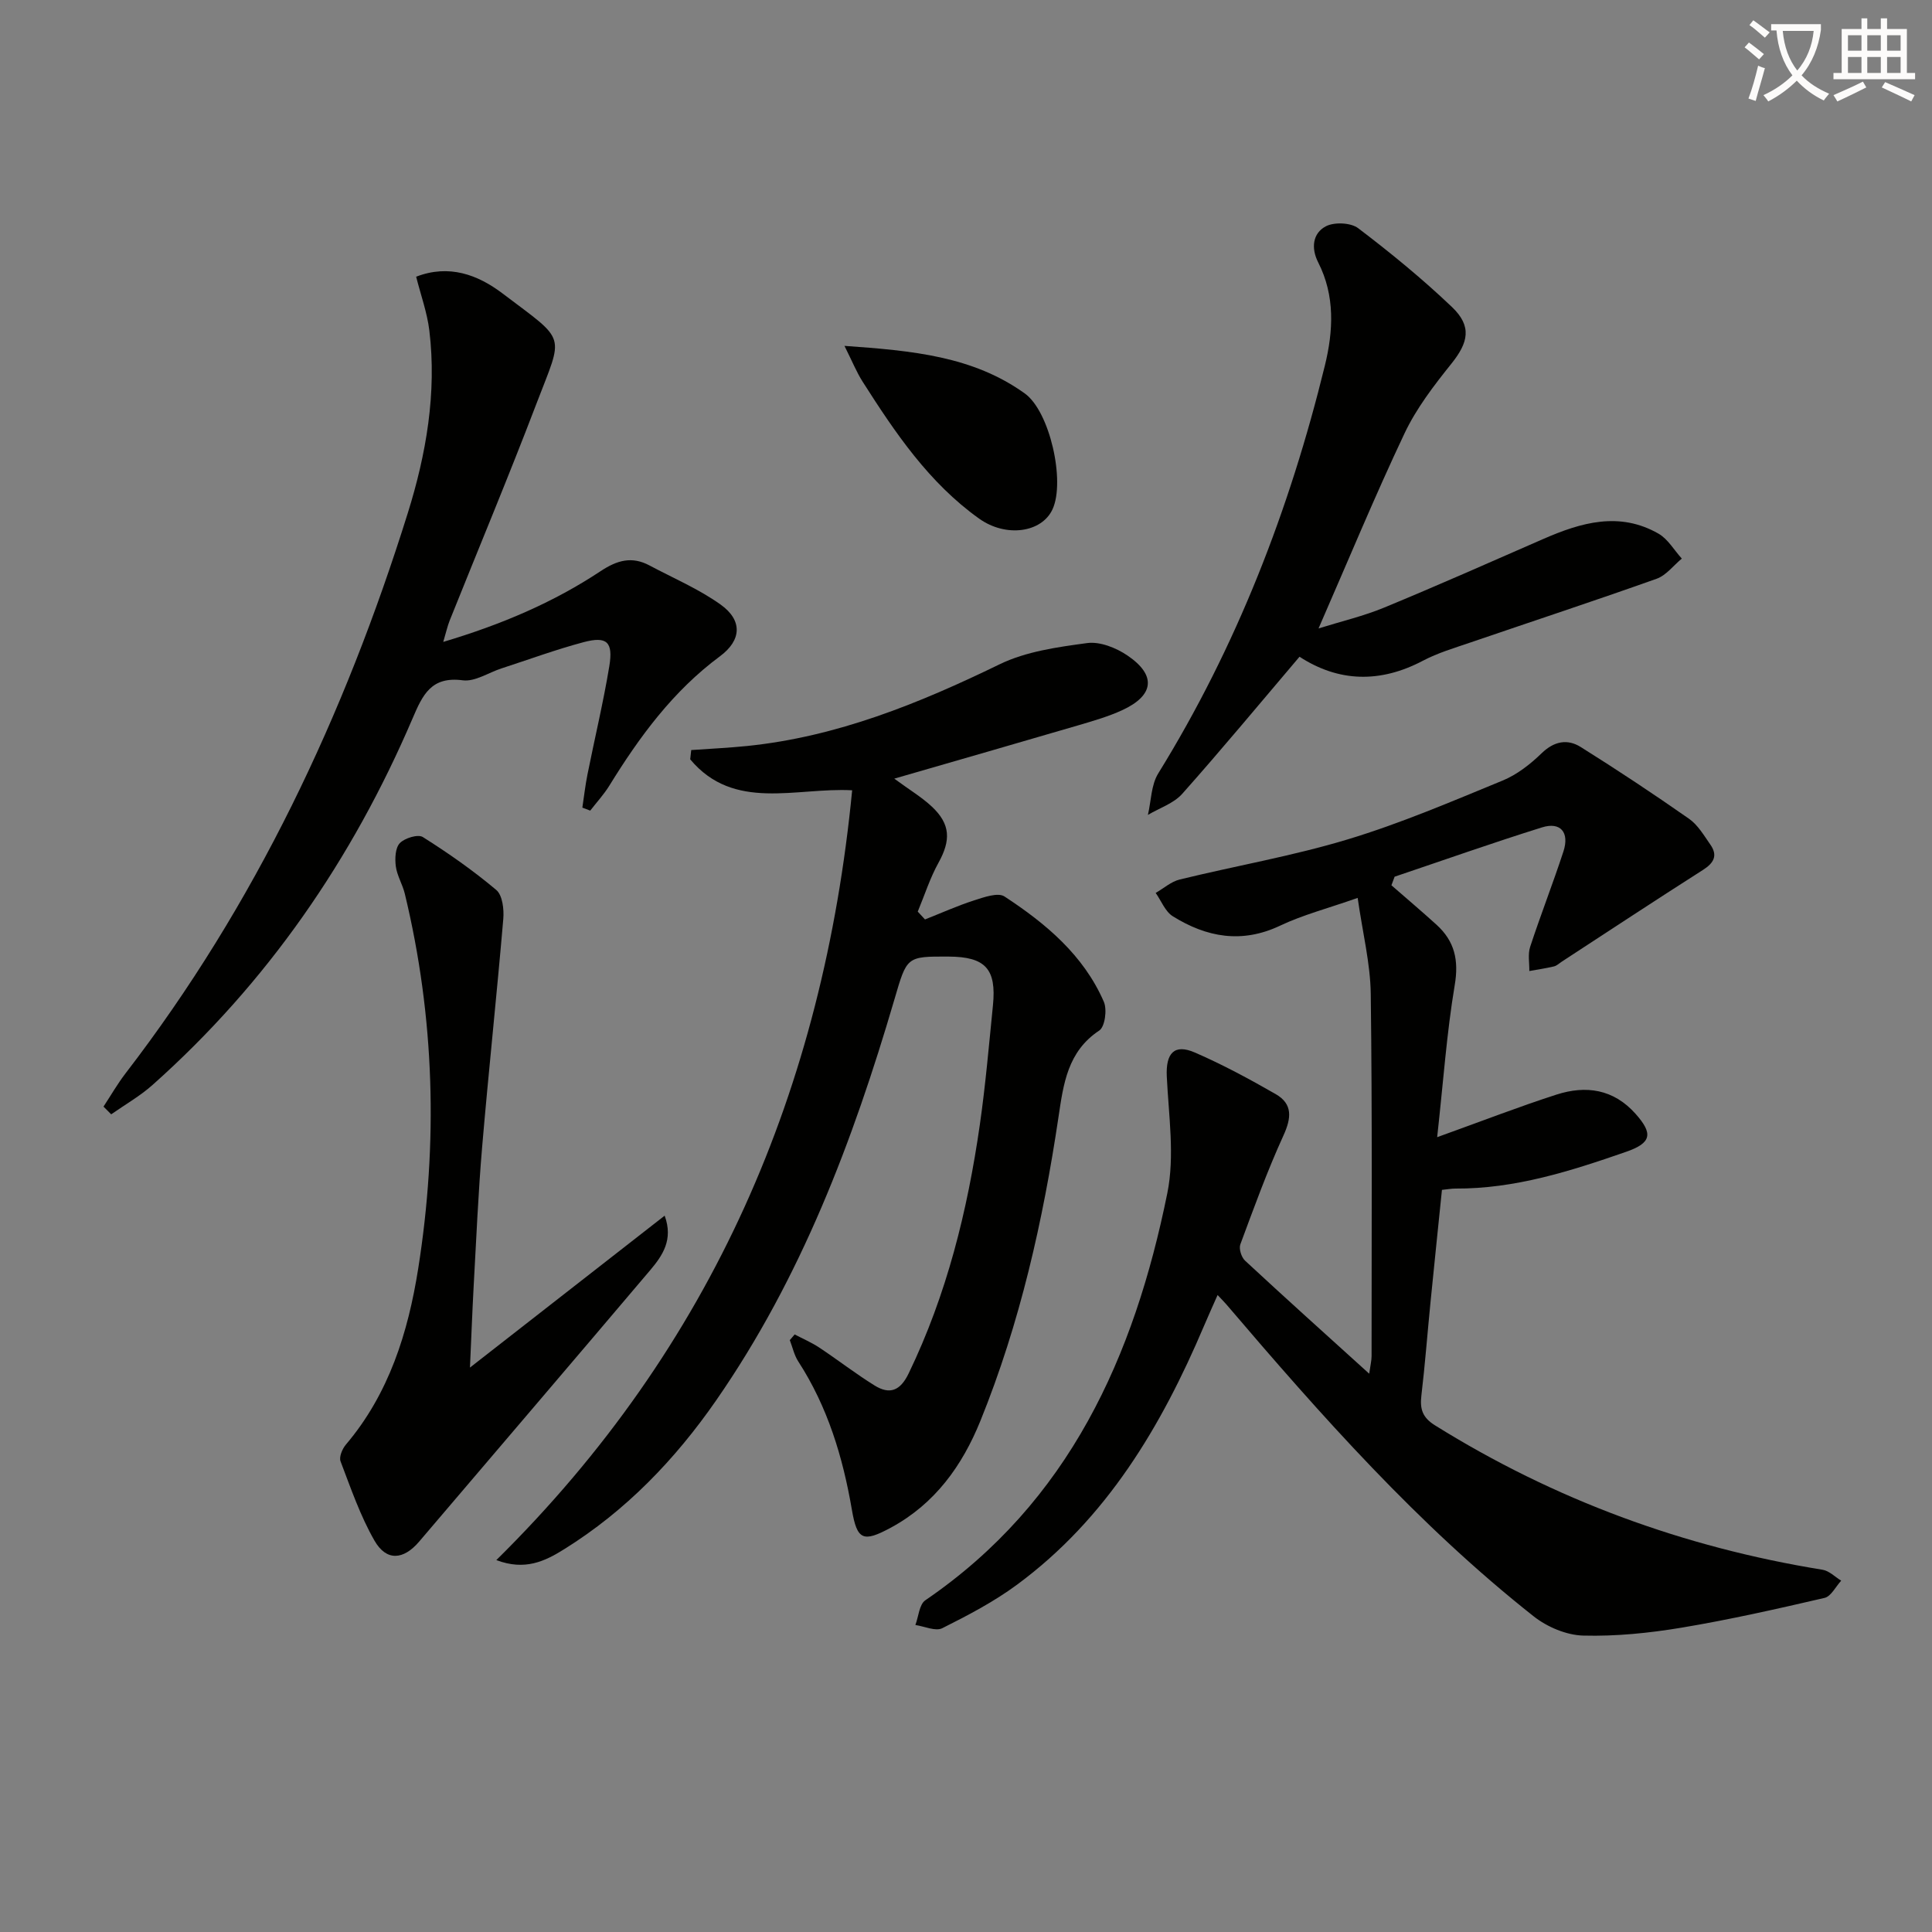
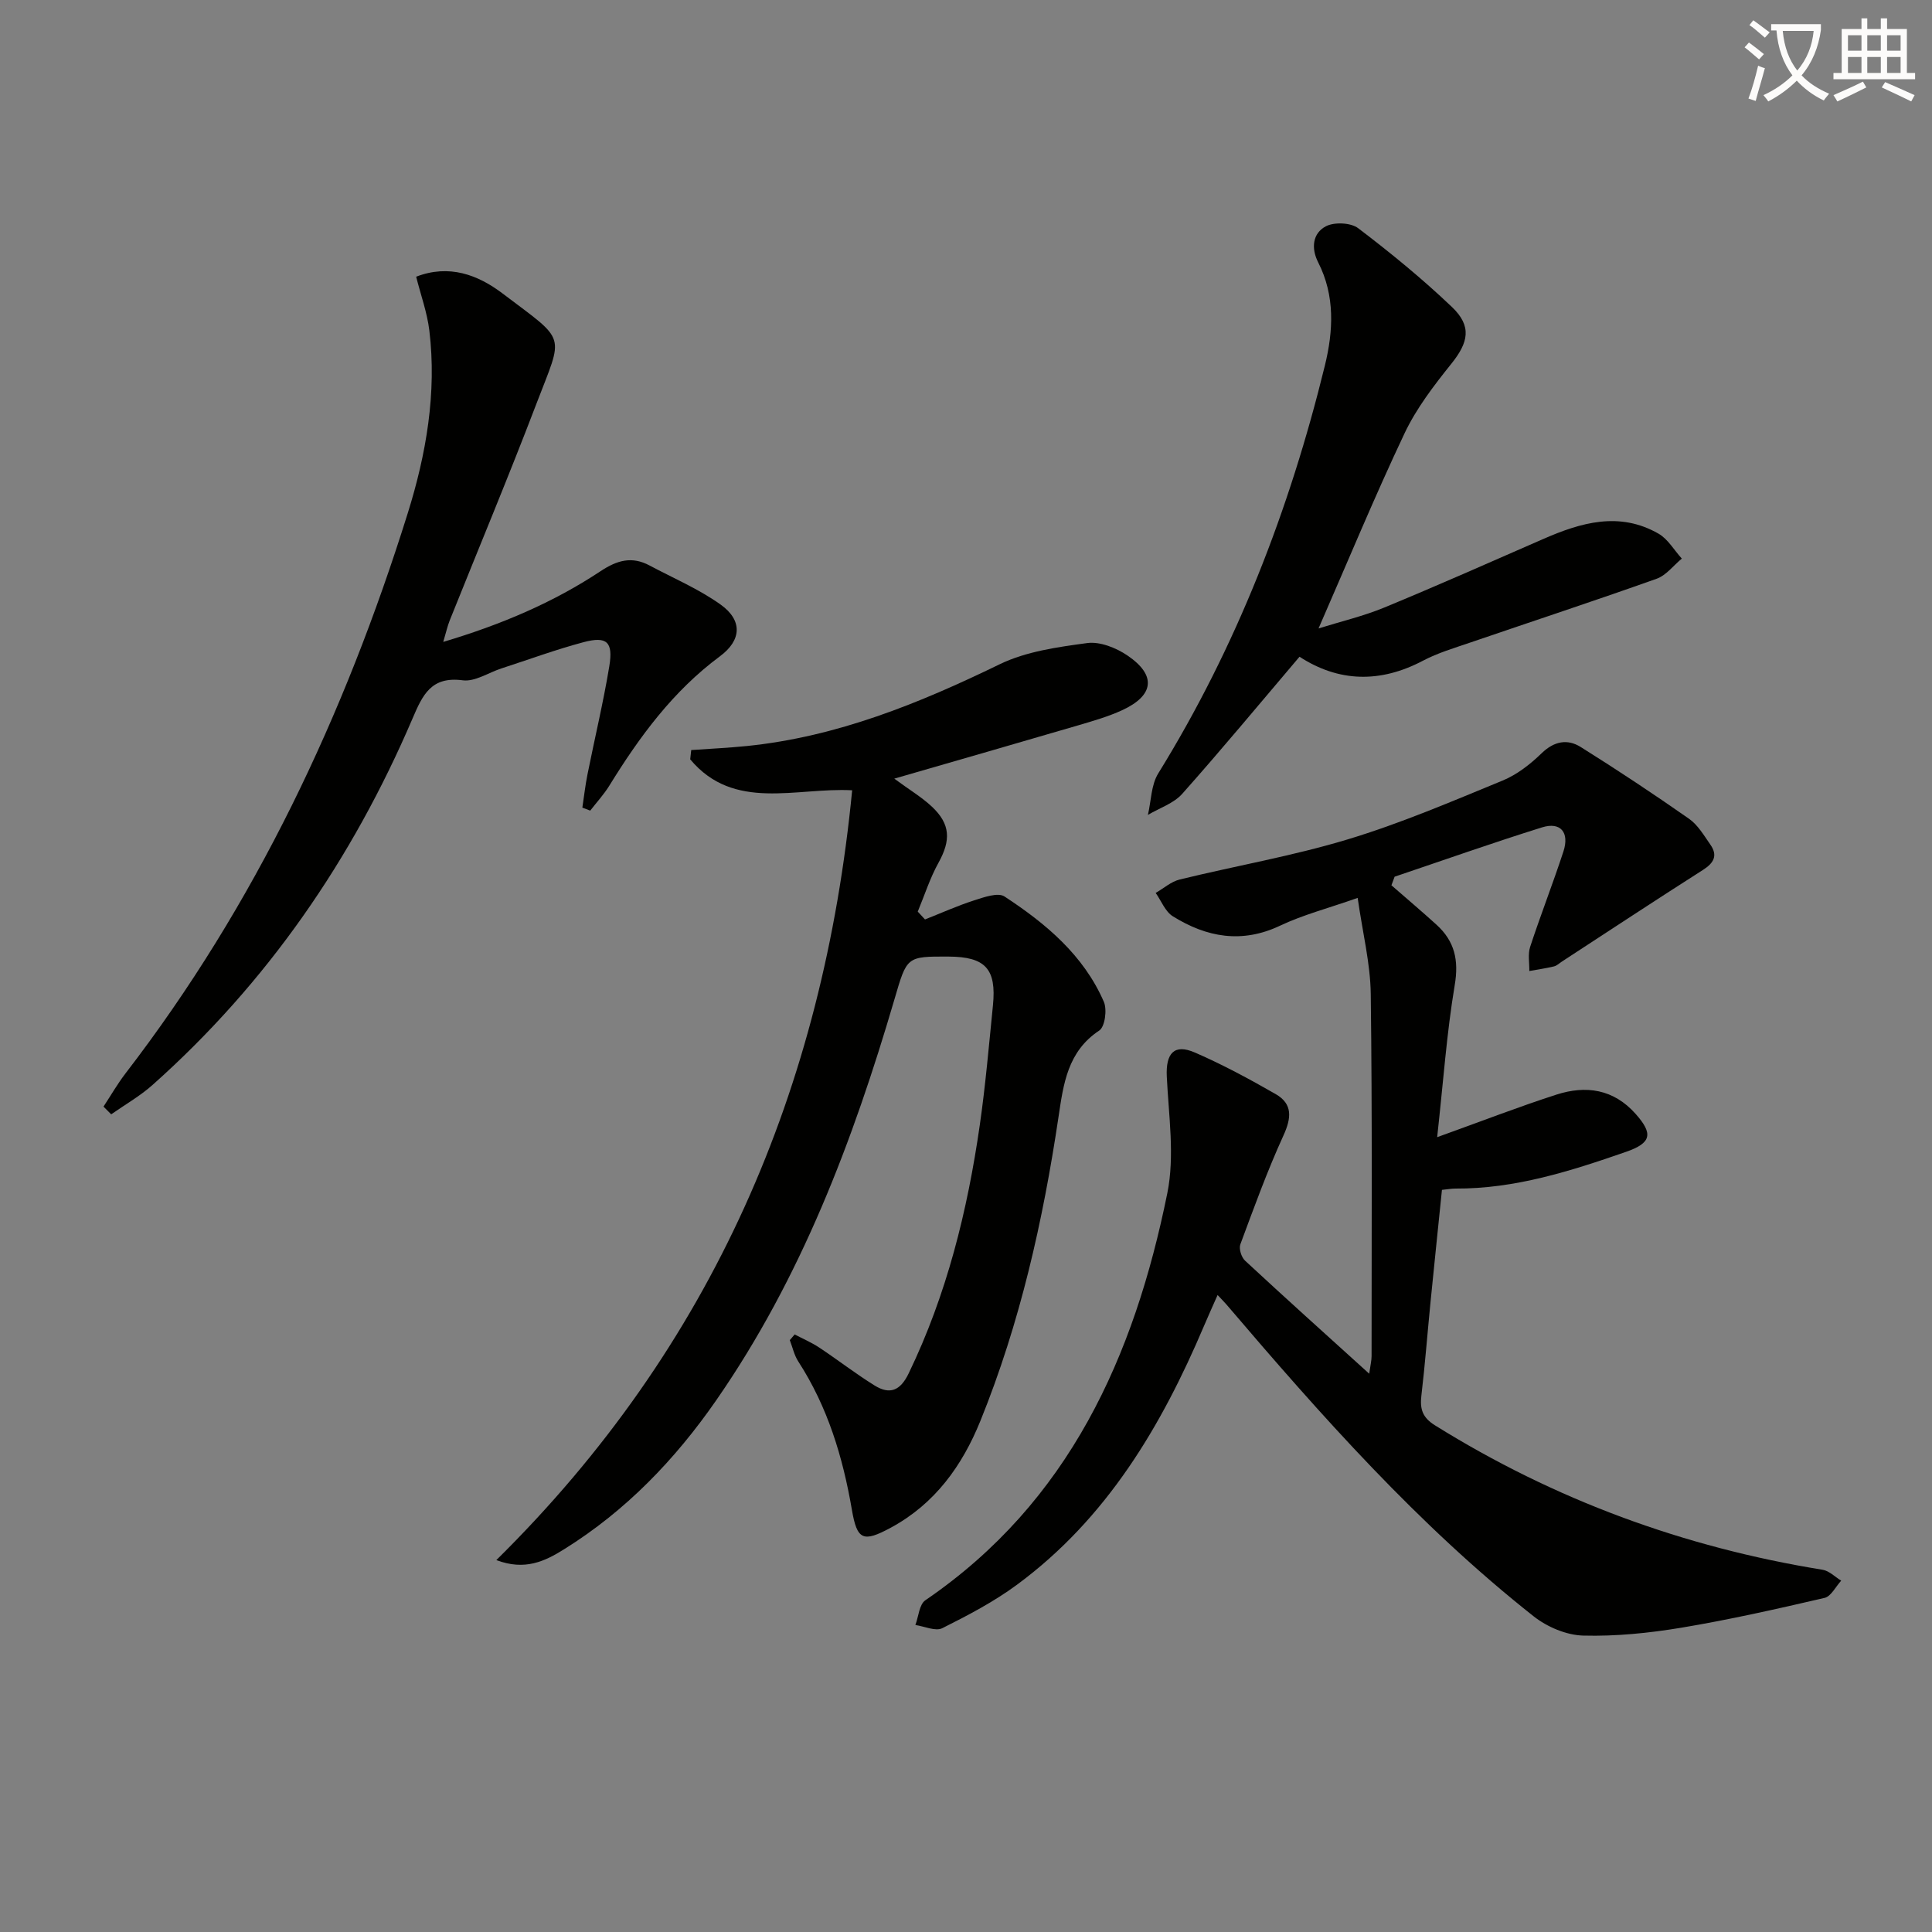
<svg xmlns="http://www.w3.org/2000/svg" enable-background="new 0 0 400 400" viewBox="0 0 400 400">
  <rect x="0" y="0" width="400" height="400" fill="#808080" stroke="none" />
  <path d="m362.1 8.8c1.1.8 2.1 1.6 3.1 2.4l-1 1.1c-1.3-1.1-2.3-2-3-2.5zm1.9 4.8c.5.2.9.4 1.4.5-.6 2.3-1.3 4.5-1.9 6.8l-1.5-.5c.8-2.1 1.4-4.3 2-6.8zm-1-9.4c1.3.9 2.4 1.8 3.4 2.5l-1 1.1c-1.4-1.2-2.4-2.1-3.2-2.6zm3.7 2.2v-1.4h10.3v1.2c-.5 3.6-1.8 6.8-4 9.4 1.5 1.6 3.4 2.8 5.7 3.8-.3.4-.7.8-1.1 1.4-2.3-1.1-4.1-2.5-5.6-4.1-1.6 1.6-3.6 3.1-5.9 4.3-.3-.5-.7-.9-1-1.3 2.4-1.1 4.4-2.5 6-4.1-1.9-2.5-3-5.6-3.3-9.3h-1.1zm8.8 0h-6.4c.3 3.3 1.3 6 3 8.2 2-2.3 3.1-5.1 3.4-8.2z" fill="#fcfbfa" />
  <path d="m385.3 3.8h1.3v2.2h2.8v-2.2h1.3v2.2h4.1v9.1h1.7v1.3h-16.9v-1.3h1.7v-9.1h4.1v-2.2zm.4 13.1.7 1.2c-1.8.9-3.8 1.9-6 2.9-.2-.4-.5-.8-.8-1.3 2.3-1 4.3-1.9 6.1-2.8zm-3.1-6.4h2.8v-3.2h-2.8zm0 4.6h2.8v-3.3h-2.8zm4-4.6h2.8v-3.2h-2.8zm0 4.6h2.8v-3.3h-2.8zm3.7 1.9c2.1.9 4.1 1.8 6.1 2.7l-.7 1.3c-2.2-1.1-4.2-2-6.1-2.9zm3.2-9.7h-2.8v3.2h2.8zm-2.8 7.8h2.8v-3.3h-2.8z" fill="#fcfbfa" />
  <g fill="#010100">
    <path d="m297.55 235.44c9.45-3.4 16.99-6.33 24.69-8.81 6.11-1.97 11.82-1.16 16.39 3.98 3.63 4.08 3.35 6.02-1.96 7.86-11.45 3.98-23 7.68-35.34 7.61-.81 0-1.62.15-2.79.27-.8 7.82-1.6 15.54-2.37 23.27-.64 6.45-1.13 12.91-1.89 19.34-.33 2.76.23 4.53 2.8 6.13 24.74 15.42 51.52 25.26 80.26 29.91 1.37.22 2.58 1.48 3.86 2.26-1.14 1.23-2.1 3.26-3.45 3.57-9.83 2.28-19.7 4.51-29.65 6.17-6.69 1.11-13.55 1.81-20.31 1.63-3.48-.09-7.46-1.78-10.24-3.97-23.91-18.88-44-41.56-63.68-64.64-.43-.5-.9-.96-1.78-1.9-1.03 2.33-1.95 4.36-2.82 6.41-8.83 20.8-20.14 39.86-38.7 53.56-4.78 3.53-10.15 6.34-15.48 9.01-1.4.7-3.69-.39-5.57-.66.66-1.75.8-4.26 2.06-5.12 29.79-20.34 43.25-50.5 50.1-84.28 1.57-7.74.27-16.12-.11-24.18-.22-4.78 1.52-6.82 5.83-4.94 5.74 2.49 11.29 5.49 16.73 8.61 3.54 2.04 3.25 4.94 1.59 8.57-3.35 7.34-6.11 14.95-8.92 22.53-.34.91.22 2.68.98 3.38 8.27 7.68 16.67 15.22 25.7 23.4.26-1.84.49-2.74.49-3.63 0-24.99.15-49.99-.17-74.97-.08-6.34-1.68-12.66-2.71-19.91-6.22 2.19-11.34 3.51-16.04 5.74-7.94 3.77-15.24 2.42-22.24-1.94-1.57-.98-2.38-3.19-3.54-4.83 1.66-.95 3.2-2.35 4.99-2.78 11.57-2.83 23.37-4.86 34.75-8.3 10.93-3.3 21.5-7.83 32.08-12.18 2.98-1.22 5.75-3.39 8.09-5.66 2.59-2.51 5.35-3.01 8.09-1.29 7.6 4.76 15.08 9.72 22.43 14.86 1.82 1.27 3.08 3.44 4.4 5.33 1.59 2.26.76 3.81-1.52 5.26-9.78 6.23-19.46 12.62-29.17 18.95-.56.36-1.08.89-1.7 1.03-1.67.4-3.38.64-5.08.95.03-1.67-.33-3.48.17-5 2.17-6.62 4.72-13.12 6.89-19.75 1.29-3.96-.6-6.19-4.43-4.99-10.24 3.2-20.35 6.78-30.52 10.21-.22.59-.44 1.19-.66 1.78 3.12 2.72 6.28 5.39 9.34 8.17 3.74 3.4 4.65 7.33 3.76 12.53-1.66 9.91-2.36 19.99-3.63 31.45z" />
    <path d="m102.76 323c44.83-44.22 67.7-97.73 73.67-159.38-11.63-.63-24.48 4.44-33.53-6.41.07-.64.14-1.28.21-1.92 3.86-.27 7.72-.45 11.57-.84 18.63-1.91 35.58-8.8 52.27-16.91 5.49-2.67 11.99-3.57 18.15-4.4 2.64-.35 5.98.98 8.32 2.57 6.04 4.09 5.55 8.27-1.09 11.33-2.85 1.31-5.91 2.19-8.92 3.08-12.51 3.67-25.05 7.27-38.26 11.09 3.15 2.32 5.69 3.83 7.8 5.81 3.86 3.63 3.92 6.96 1.36 11.59-1.77 3.19-2.89 6.74-4.3 10.13.5.54 1 1.08 1.5 1.62 3.38-1.33 6.7-2.83 10.15-3.94 2.03-.65 4.94-1.7 6.3-.82 8.55 5.6 16.38 12.14 20.58 21.81.7 1.62.23 5.17-.95 5.95-6.57 4.34-7.42 11.09-8.43 17.84-3.21 21.56-7.97 42.72-16.18 62.98-3.77 9.3-9.43 17.18-18.53 22.1-5.77 3.12-7 2.59-8.08-3.72-1.87-10.9-5.02-21.31-11.1-30.69-.84-1.3-1.18-2.93-1.75-4.41.34-.39.67-.79 1.01-1.18 1.7.9 3.49 1.66 5.09 2.72 3.86 2.56 7.53 5.42 11.47 7.86 3.11 1.92 5.29 1.11 7.03-2.49 7.89-16.33 12.18-33.67 14.74-51.48 1.18-8.21 1.89-16.49 2.72-24.76.75-7.54-1.58-10.04-9.16-10.08-8.77-.04-8.64-.01-11.24 8.87-8.59 29.29-19.32 57.65-36.87 82.96-8.52 12.29-18.73 22.92-31.51 30.87-3.99 2.5-8.13 4.49-14.04 2.25z" />
    <path d="m21.43 229.11c1.51-2.3 2.89-4.7 4.56-6.88 26.89-34.94 45.36-74.17 58.44-116.01 3.8-12.15 6.02-24.87 4.46-37.79-.45-3.72-1.77-7.33-2.73-11.14 6.81-2.64 12.77-.4 17.85 3.44 13.49 10.22 12.69 8.08 7.05 22.86-5.74 15.04-11.96 29.91-17.95 44.86-.47 1.18-.74 2.43-1.34 4.45 12.01-3.58 22.77-8.15 32.58-14.65 3.44-2.28 6.48-3.12 10.12-1.18 4.95 2.64 10.21 4.87 14.74 8.11 4.55 3.26 4.35 7.37-.17 10.71-9.7 7.19-16.64 16.64-22.87 26.75-1.14 1.85-2.64 3.47-3.97 5.19-.54-.21-1.08-.41-1.63-.62.35-2.29.6-4.6 1.06-6.87 1.49-7.47 3.28-14.89 4.52-22.4.83-5.05-.5-6.26-5.31-4.99-5.75 1.53-11.36 3.6-17.03 5.44-2.68.87-5.48 2.79-8 2.46-6.54-.86-8.3 3-10.4 7.91-12.47 29.13-30.06 54.7-53.81 75.85-2.6 2.32-5.7 4.08-8.58 6.1-.53-.53-1.06-1.07-1.59-1.6z" />
    <path d="m269.05 135.97c-8.32 9.79-16.14 19.23-24.28 28.38-1.77 1.99-4.71 2.94-7.11 4.37.68-2.89.66-6.2 2.14-8.59 16.22-26.24 27.19-54.6 34.5-84.44 1.75-7.15 2.14-14.46-1.39-21.38-1.49-2.93-1.15-6.01 1.58-7.45 1.74-.92 5.17-.78 6.71.39 6.73 5.11 13.3 10.49 19.41 16.31 4.18 3.99 3.42 7.34-.14 11.77-3.61 4.5-7.23 9.22-9.68 14.4-6.17 13.03-11.68 26.38-17.8 40.38 4.74-1.48 9.32-2.55 13.62-4.33 11.04-4.56 21.96-9.4 32.91-14.19 7.84-3.43 15.78-5.73 23.86-1.1 1.95 1.12 3.23 3.41 4.82 5.16-1.73 1.43-3.24 3.48-5.23 4.18-12.81 4.56-25.73 8.81-38.59 13.21-3.3 1.13-6.69 2.13-9.75 3.74-8.94 4.72-17.53 4.42-25.58-.81z" />
-     <path d="m97.3 283.14c13.98-10.91 26.98-21.04 40.31-31.45 1.83 4.97-.44 8.26-2.98 11.27-15.9 18.77-31.89 37.47-47.84 56.2-3.26 3.83-6.78 4.12-9.26-.19-2.94-5.13-4.9-10.85-7.02-16.41-.35-.91.36-2.6 1.11-3.48 8.93-10.53 12.87-23.22 14.96-36.4 4.12-26 3.43-51.96-2.77-77.65-.47-1.93-1.6-3.73-1.86-5.66-.21-1.59-.12-3.82.83-4.81 1.01-1.05 3.76-1.89 4.76-1.26 5.28 3.33 10.44 6.94 15.21 10.96 1.29 1.09 1.62 4.01 1.45 6-1.34 15.71-3.03 31.4-4.37 47.11-.82 9.6-1.22 19.23-1.76 28.85-.28 5.14-.47 10.28-.77 16.92z" />
-     <path d="m174.84 71.61c14.08.99 26.59 2.14 37.33 9.85 5.19 3.72 8.41 18.17 5.75 23.97-2.23 4.86-9.65 5.91-15.21 1.94-10.38-7.41-17.38-17.78-24.1-28.33-1.26-1.97-2.15-4.19-3.77-7.43z" />
+     <path d="m174.84 71.61z" />
  </g>
</svg>